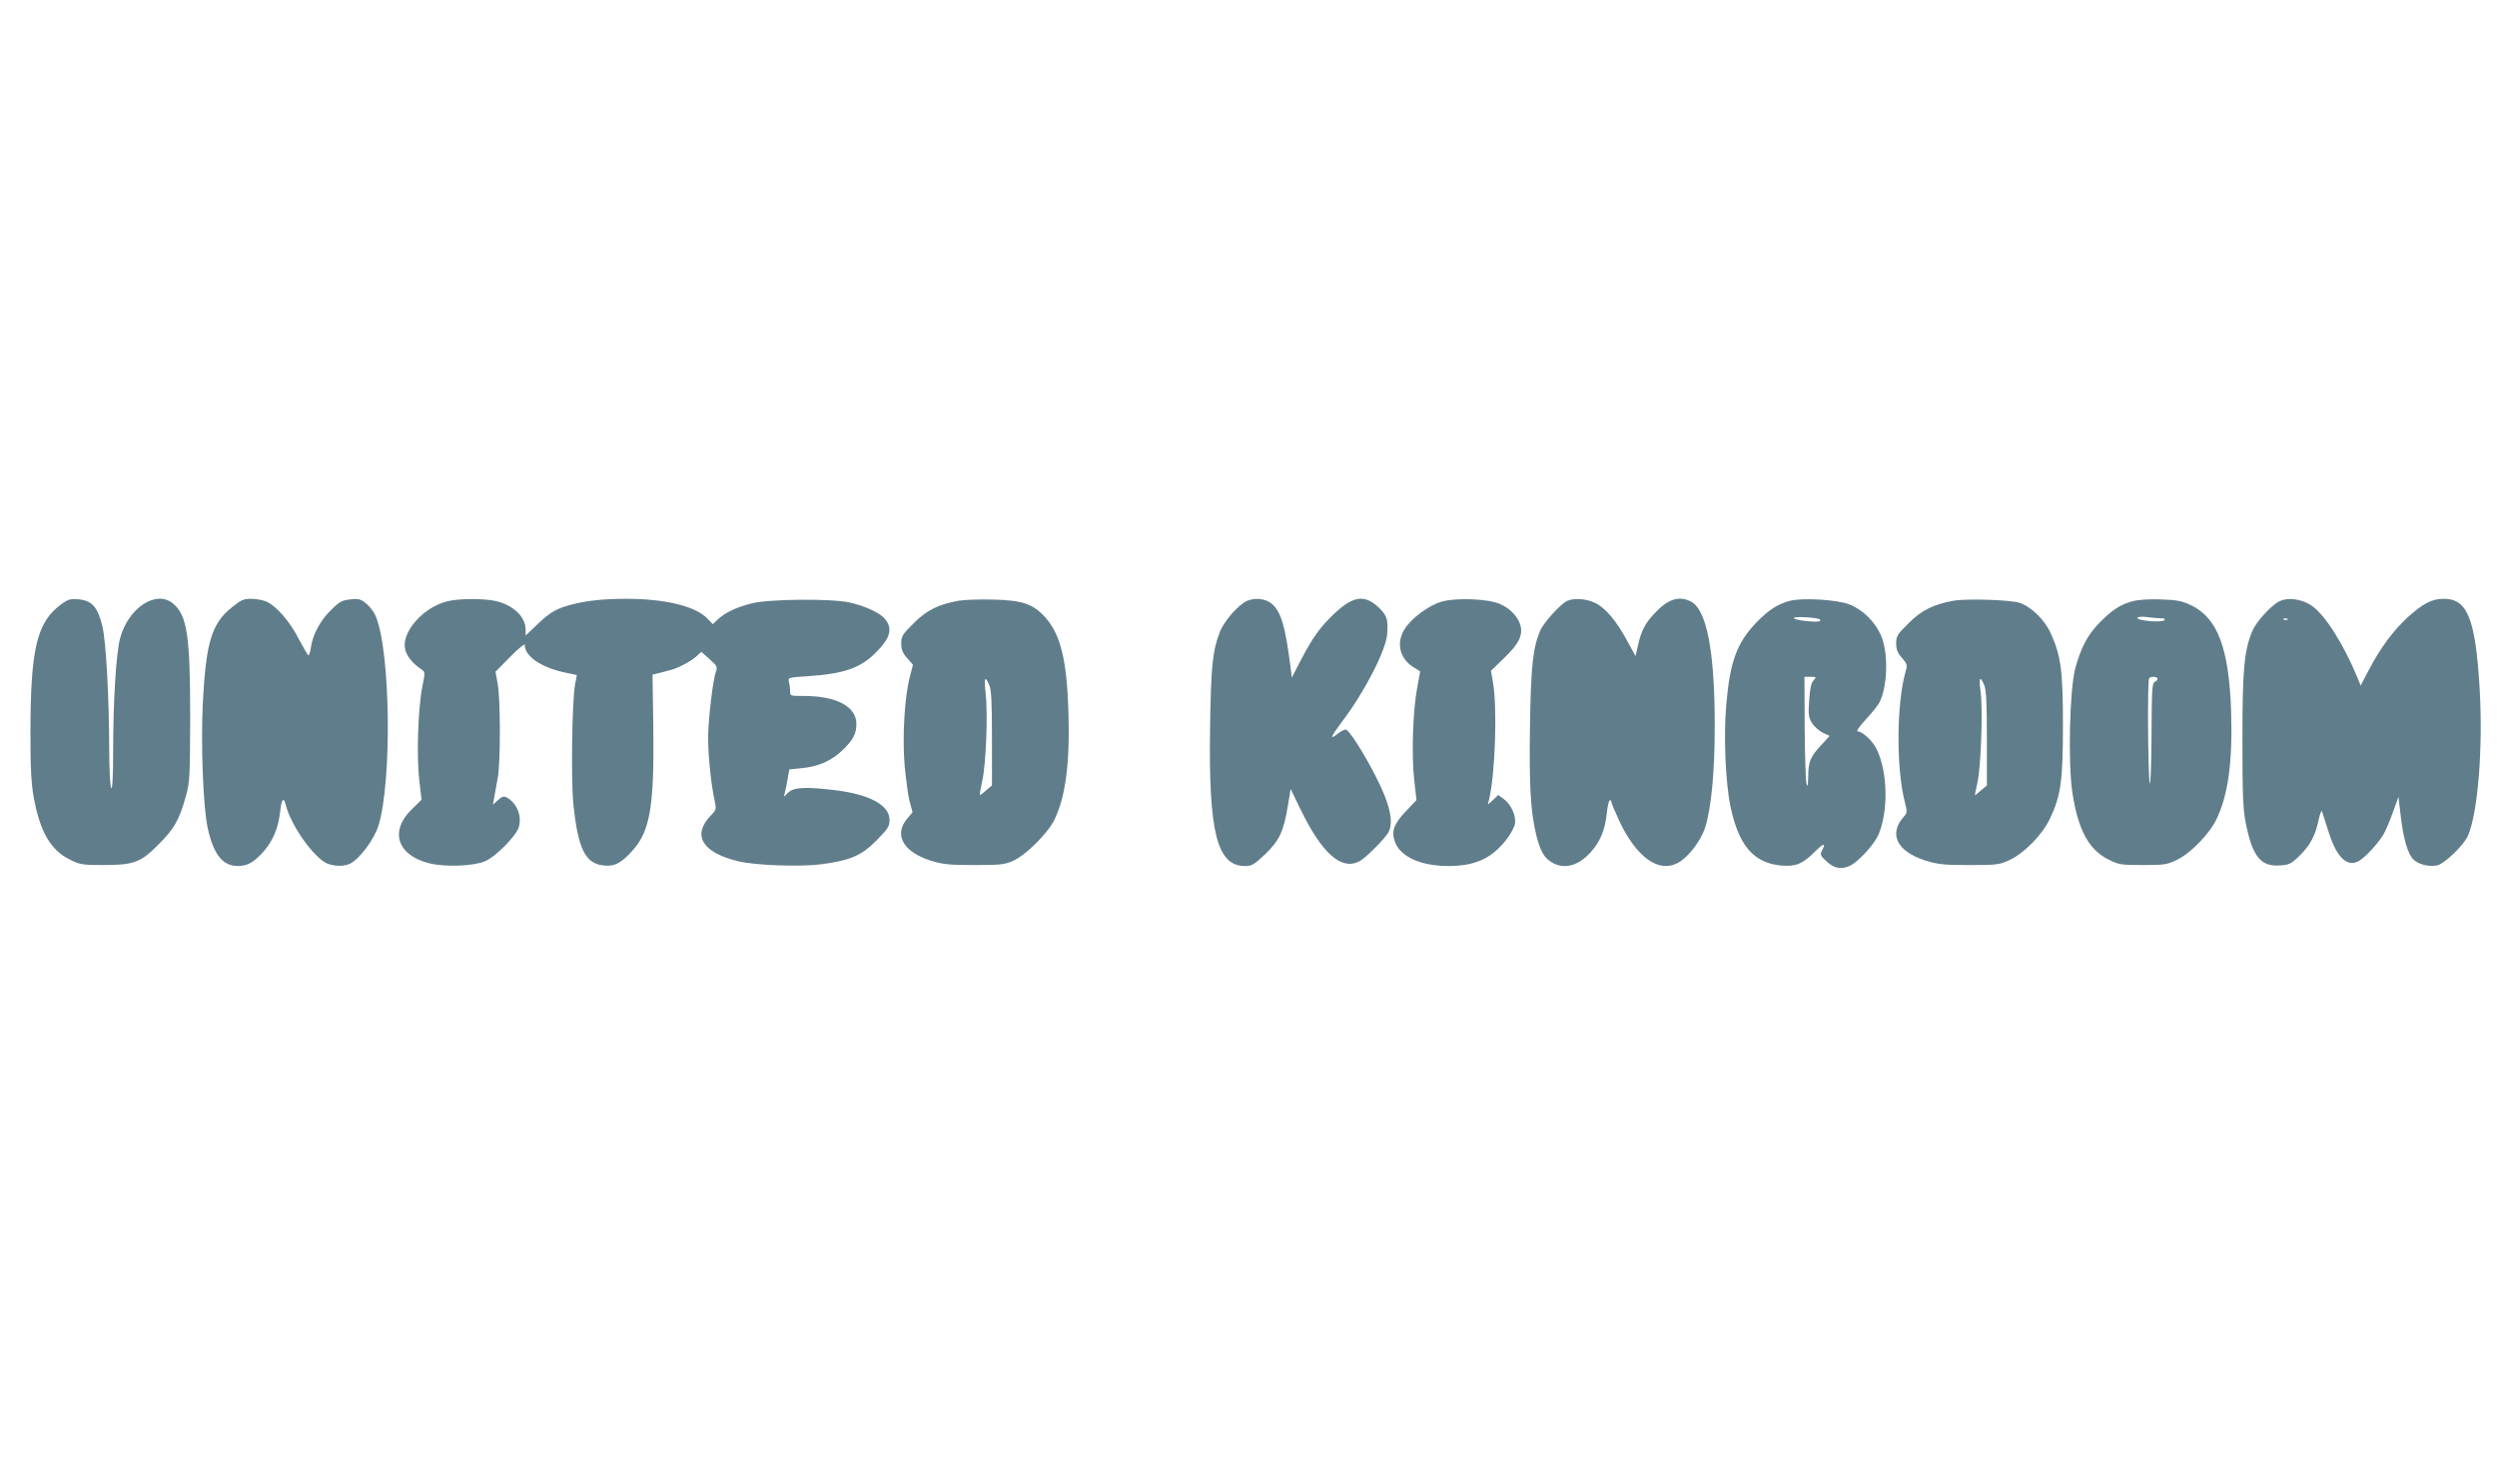
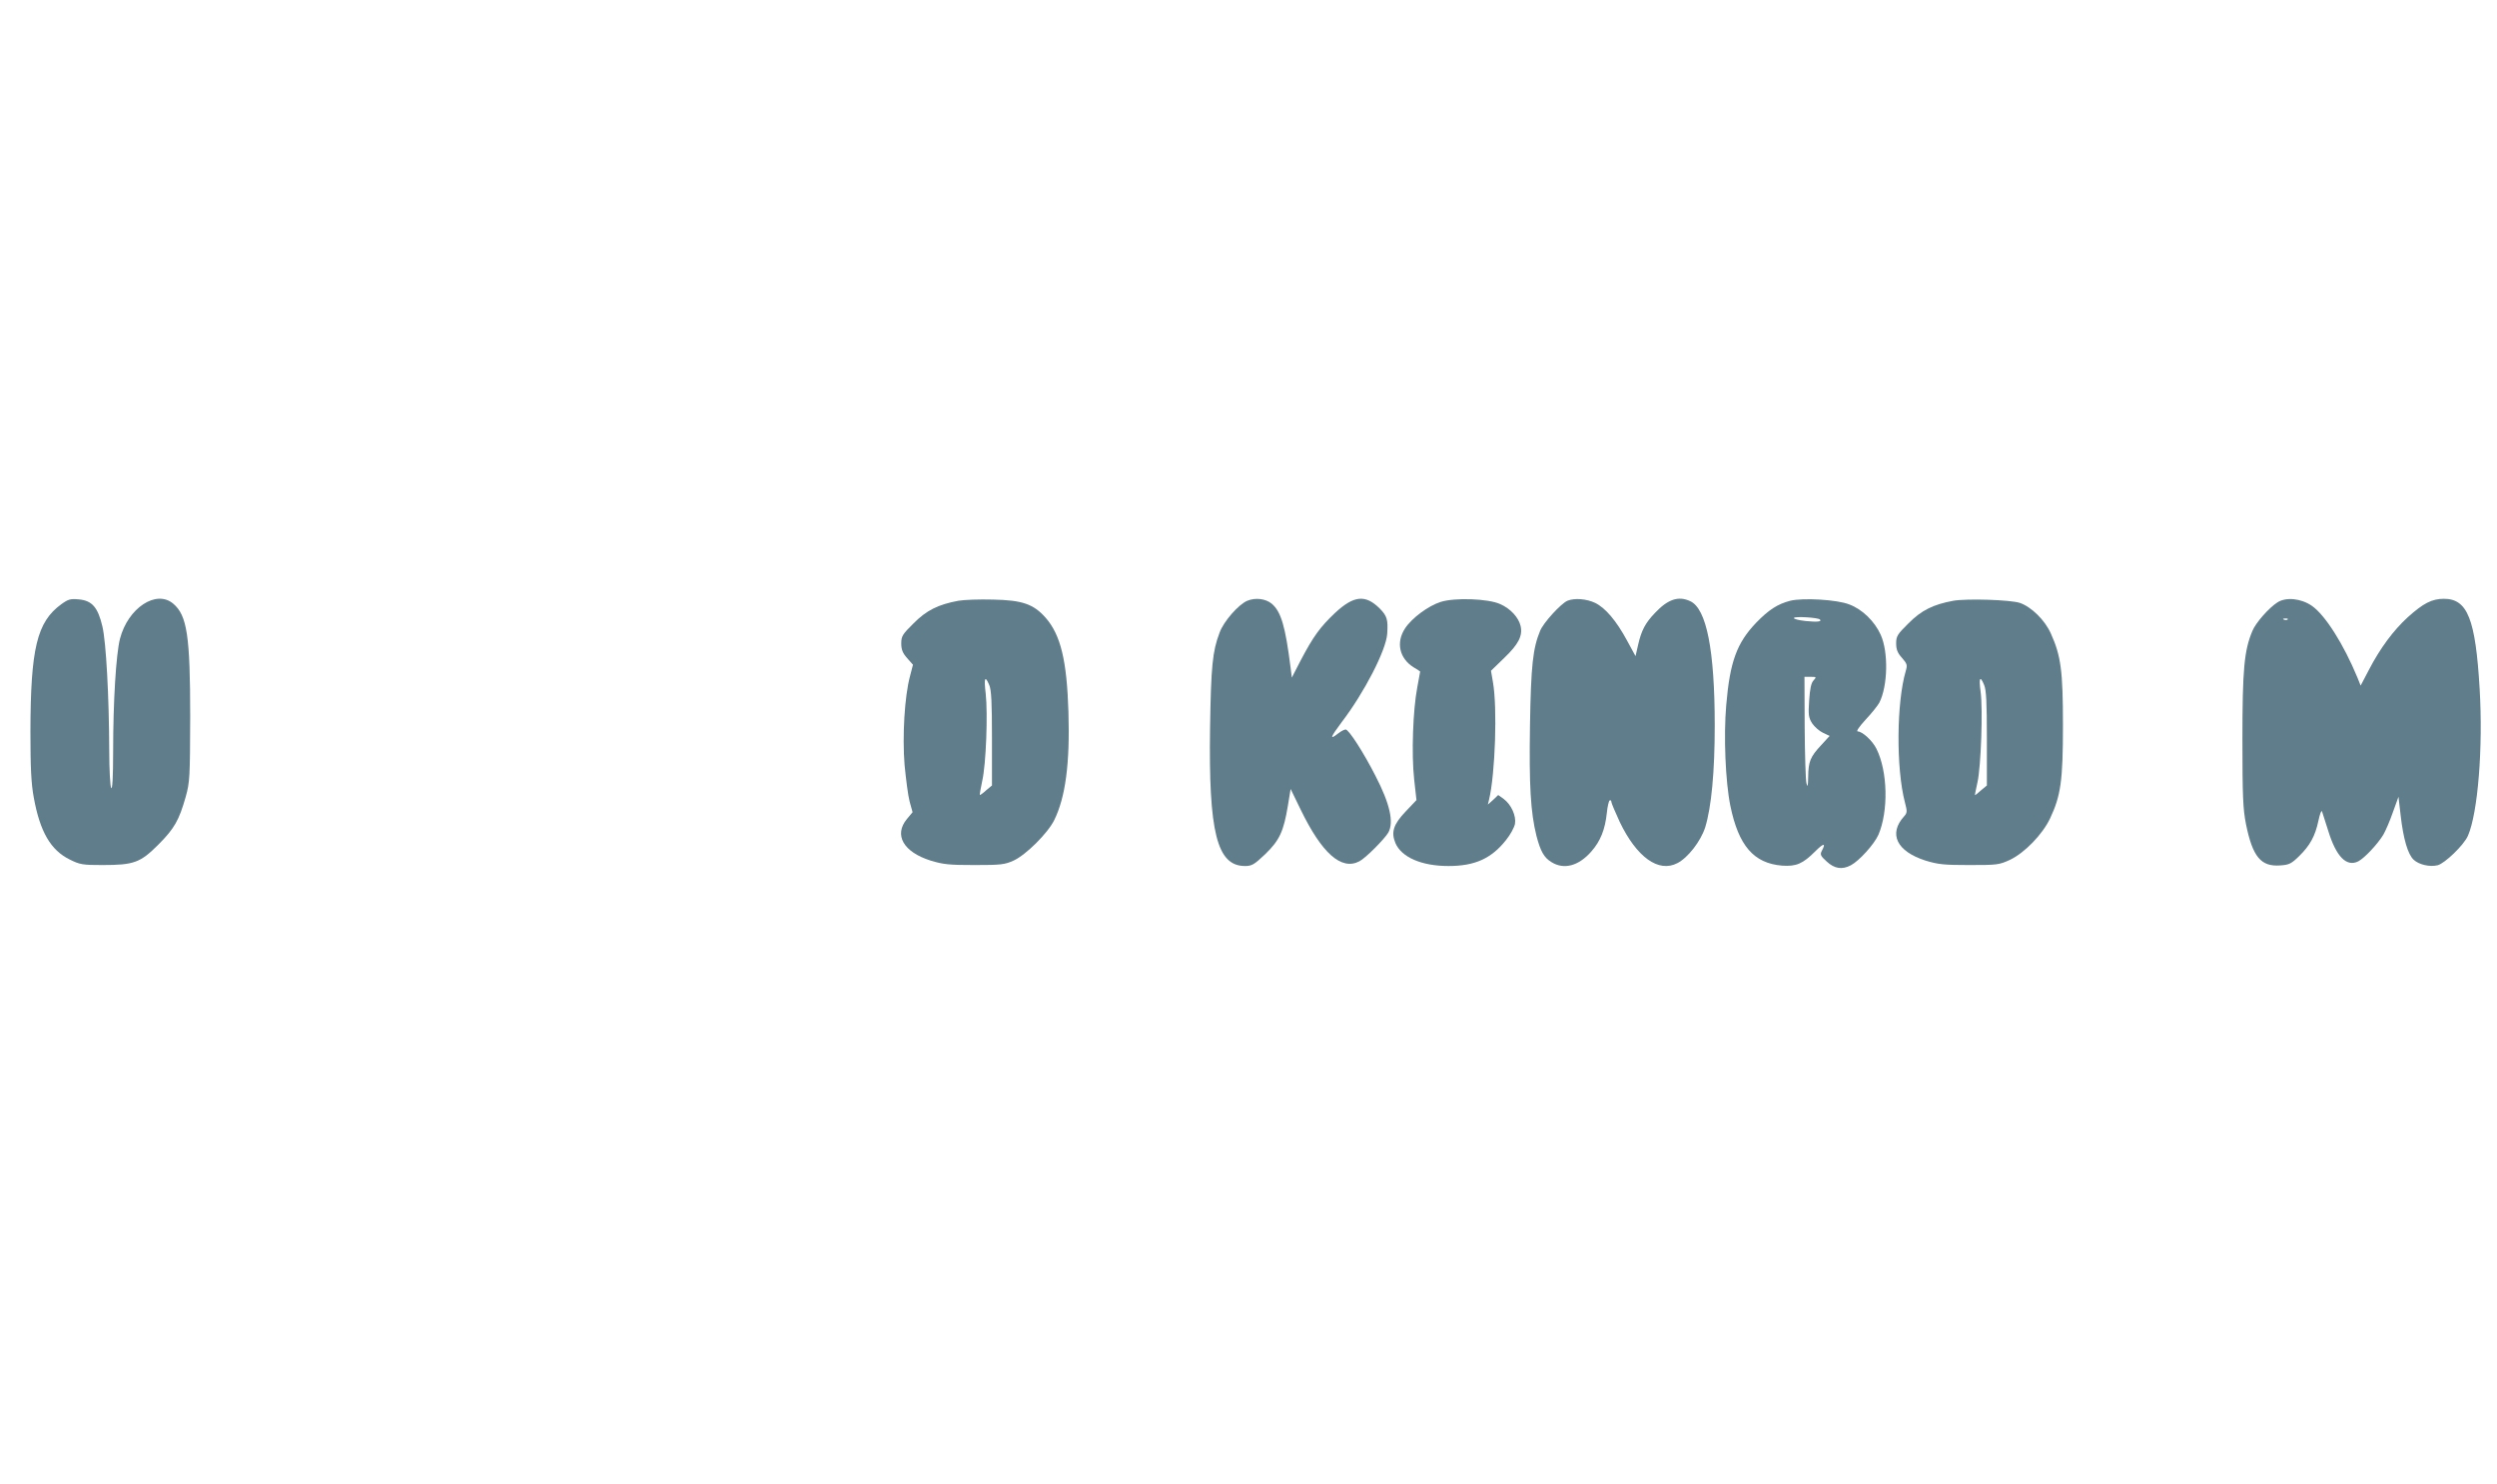
<svg xmlns="http://www.w3.org/2000/svg" version="1.0" width="1280pt" height="761pt" viewBox="0 0 1280 761" preserveAspectRatio="xMidYMid meet">
  <g transform="translate(0,761) scale(0.1,-0.1)" fill="#607d8b" stroke="none">
    <path d="M314 4512 c-125 -91 -157 -227 -158 -652 0 -188 4 -267 17 -338 32 -177 87 -271 185 -319 52 -26 67 -28 167 -28 161 0 194 12 286 104 83 83 107 126 141 246 21 75 22 100 23 410 0 415 -16 520 -87 580 -87 74 -232 -22 -273 -180 -20 -79 -35 -321 -35 -575 0 -136 -4 -200 -10 -190 -5 8 -10 94 -10 190 -1 281 -16 557 -35 638 -23 98 -53 133 -121 139 -43 4 -54 1 -90 -25z" />
-     <path d="M1187 4495 c-102 -82 -131 -180 -147 -482 -11 -218 1 -535 24 -645 30 -139 77 -198 156 -198 49 1 80 18 129 72 49 55 77 120 87 206 7 66 18 79 29 35 26 -105 144 -271 212 -300 40 -16 91 -16 121 1 49 27 121 125 142 193 70 227 62 894 -14 1074 -8 20 -30 49 -48 64 -28 23 -39 27 -81 22 -42 -4 -56 -11 -99 -53 -55 -54 -94 -125 -104 -191 -3 -24 -9 -43 -13 -43 -3 0 -25 38 -49 83 -45 90 -117 172 -169 194 -18 7 -52 13 -77 13 -38 0 -52 -7 -99 -45z" />
-     <path d="M2288 4526 c-120 -32 -228 -155 -212 -241 6 -35 39 -77 82 -105 22 -15 22 -15 7 -90 -22 -110 -30 -355 -16 -478 l12 -102 -50 -49 c-115 -112 -76 -235 89 -277 80 -20 225 -15 285 10 56 23 163 132 175 177 16 58 -12 123 -63 151 -15 7 -25 4 -44 -14 l-26 -23 7 40 c4 22 12 67 18 100 14 79 14 403 -1 480 l-11 61 75 76 c41 42 75 70 75 62 0 -57 79 -113 197 -140 l70 -15 -9 -47 c-16 -86 -21 -492 -9 -613 24 -231 61 -306 154 -316 56 -7 91 11 150 77 89 99 111 226 106 626 l-4 275 40 10 c22 6 49 13 60 16 36 10 100 45 125 68 l25 23 43 -38 c38 -34 41 -40 32 -64 -16 -42 -40 -248 -40 -339 0 -93 15 -236 32 -315 11 -52 11 -53 -20 -85 -95 -99 -42 -188 140 -232 87 -22 323 -30 428 -16 150 20 205 44 283 122 58 59 67 72 67 105 0 77 -104 133 -289 154 -145 17 -201 13 -229 -12 l-24 -23 6 25 c4 14 10 45 14 70 l8 45 66 7 c84 8 151 38 206 91 55 53 72 85 72 135 0 91 -104 145 -276 144 -63 0 -64 0 -64 26 0 15 -3 36 -6 48 -5 20 -1 21 95 27 183 12 268 41 344 115 80 78 95 126 55 177 -25 32 -99 67 -183 86 -92 21 -410 18 -500 -4 -80 -20 -138 -48 -176 -83 l-25 -24 -28 29 c-61 63 -216 101 -415 101 -138 0 -233 -13 -320 -41 -49 -17 -78 -35 -130 -84 l-66 -63 -1 34 c-1 64 -67 124 -155 143 -66 14 -192 13 -251 -3z" />
    <path d="M4913 4530 c-103 -19 -164 -49 -230 -116 -57 -56 -63 -66 -63 -103 0 -31 7 -49 30 -75 l30 -34 -15 -58 c-28 -103 -40 -308 -28 -456 7 -73 18 -158 26 -188 l15 -54 -29 -35 c-68 -82 -18 -169 121 -213 65 -20 96 -23 225 -23 135 0 155 2 201 23 63 29 174 139 208 207 58 118 81 291 73 554 -8 265 -40 396 -117 484 -62 70 -119 90 -270 93 -69 2 -148 -1 -177 -6z m158 -432 c11 -25 14 -92 14 -274 l0 -241 -30 -25 c-16 -15 -31 -25 -32 -24 -2 1 4 34 12 72 20 87 29 344 18 447 -10 82 -4 97 18 45z" />
    <path d="M6394 4530 c-44 -18 -121 -105 -142 -163 -37 -97 -44 -173 -49 -487 -8 -537 35 -710 179 -710 35 0 47 7 104 61 73 71 94 116 116 249 l14 85 51 -105 c109 -225 209 -314 301 -266 32 16 130 115 149 148 29 53 8 147 -66 290 -61 120 -137 238 -153 238 -7 0 -24 -9 -38 -20 -46 -36 -41 -21 18 58 116 152 227 368 233 452 5 75 -1 92 -39 131 -73 72 -132 66 -228 -23 -77 -73 -112 -121 -176 -243 l-46 -89 -6 49 c-27 215 -49 289 -97 330 -32 26 -83 32 -125 15z" />
    <path d="M7385 4524 c-63 -20 -147 -82 -182 -135 -48 -72 -30 -154 43 -200 19 -11 34 -21 34 -22 0 -1 -7 -38 -15 -82 -22 -115 -30 -340 -16 -469 l12 -108 -55 -58 c-63 -66 -76 -106 -53 -162 31 -73 134 -118 272 -118 135 0 220 38 295 133 22 27 42 64 46 83 7 41 -19 99 -58 128 l-28 20 -26 -25 -27 -24 6 25 c32 133 43 474 20 603 l-10 58 68 66 c73 70 95 113 84 163 -10 44 -52 90 -105 113 -61 28 -233 34 -305 11z" />
    <path d="M8035 4530 c-33 -14 -123 -112 -140 -154 -37 -89 -47 -176 -52 -483 -5 -310 3 -447 33 -568 21 -80 39 -112 77 -135 64 -40 139 -20 204 54 47 53 71 113 80 199 3 32 10 60 14 63 5 3 9 0 9 -7 0 -6 20 -53 43 -103 87 -181 199 -262 296 -211 54 28 119 112 142 183 32 104 49 285 49 522 0 387 -42 600 -126 638 -60 28 -114 10 -180 -60 -50 -52 -70 -90 -87 -165 l-13 -57 -43 79 c-55 102 -111 168 -164 194 -44 21 -106 26 -142 11z" />
    <path d="M9177 4530 c-65 -17 -110 -46 -175 -113 -99 -104 -134 -199 -153 -421 -14 -160 -4 -394 21 -517 42 -205 120 -295 265 -307 73 -5 106 9 171 74 43 43 55 43 33 2 -10 -19 -7 -26 25 -55 40 -37 79 -43 124 -19 43 23 119 107 141 156 52 121 48 325 -10 441 -20 41 -72 89 -96 89 -9 0 7 24 41 61 31 33 62 72 70 87 43 85 47 258 7 347 -31 69 -94 131 -161 156 -62 25 -238 35 -303 19z m152 -96 c12 -11 -13 -14 -72 -8 -38 4 -64 11 -61 16 6 9 123 2 133 -8z m-33 -313 c-12 -13 -18 -43 -22 -102 -5 -73 -3 -88 15 -117 12 -18 37 -40 56 -49 l34 -16 -44 -48 c-55 -59 -65 -83 -66 -162 -1 -50 -3 -56 -9 -32 -4 17 -8 146 -9 288 l-1 257 32 0 c30 0 30 -1 14 -19z" />
    <path d="M10013 4530 c-103 -19 -164 -49 -230 -116 -57 -56 -63 -66 -63 -103 0 -30 7 -49 30 -74 27 -31 28 -37 19 -68 -47 -160 -50 -498 -4 -673 12 -46 12 -53 -4 -71 -82 -90 -38 -180 109 -227 65 -20 96 -23 225 -23 143 0 153 1 209 27 75 36 166 130 205 212 55 117 66 193 66 476 0 280 -10 357 -62 472 -30 68 -100 137 -159 157 -48 16 -270 23 -341 11z m158 -432 c11 -25 14 -92 14 -274 l0 -241 -30 -25 c-16 -15 -31 -26 -31 -25 -1 1 5 31 13 67 18 82 28 373 16 463 -10 73 -3 86 18 35z" />
-     <path d="M10930 4527 c-62 -17 -105 -46 -167 -109 -61 -62 -96 -128 -125 -235 -29 -110 -38 -491 -14 -641 29 -186 83 -287 181 -337 56 -28 65 -30 179 -30 112 0 125 2 178 28 69 34 166 134 201 209 60 126 82 296 74 553 -11 321 -69 475 -203 541 -48 23 -71 28 -158 31 -62 2 -118 -2 -146 -10z m148 -87 c18 0 23 -3 16 -10 -14 -14 -146 -1 -137 13 3 5 25 7 51 3 25 -3 56 -6 70 -6z m-18 -310 c0 -6 -7 -13 -15 -16 -13 -5 -15 -46 -16 -278 -1 -149 -5 -257 -9 -241 -9 37 -13 529 -3 538 10 11 43 8 43 -3z" />
    <path d="M11675 4522 c-44 -28 -112 -105 -129 -147 -42 -100 -51 -196 -51 -555 0 -293 3 -358 18 -434 34 -169 77 -220 175 -213 47 3 58 9 98 48 55 54 82 102 99 183 7 33 15 54 18 46 3 -8 17 -53 32 -100 41 -133 94 -186 154 -156 32 17 98 87 128 136 11 19 34 71 49 115 l29 80 11 -95 c14 -122 37 -200 67 -228 27 -25 82 -38 123 -28 37 10 134 103 155 151 51 117 78 450 60 754 -21 357 -62 461 -183 461 -62 0 -106 -23 -186 -95 -73 -67 -141 -158 -199 -270 l-42 -80 -16 40 c-71 172 -166 322 -234 369 -55 38 -132 46 -176 18z m52 -88 c-3 -3 -12 -4 -19 -1 -8 3 -5 6 6 6 11 1 17 -2 13 -5z" />
  </g>
</svg>